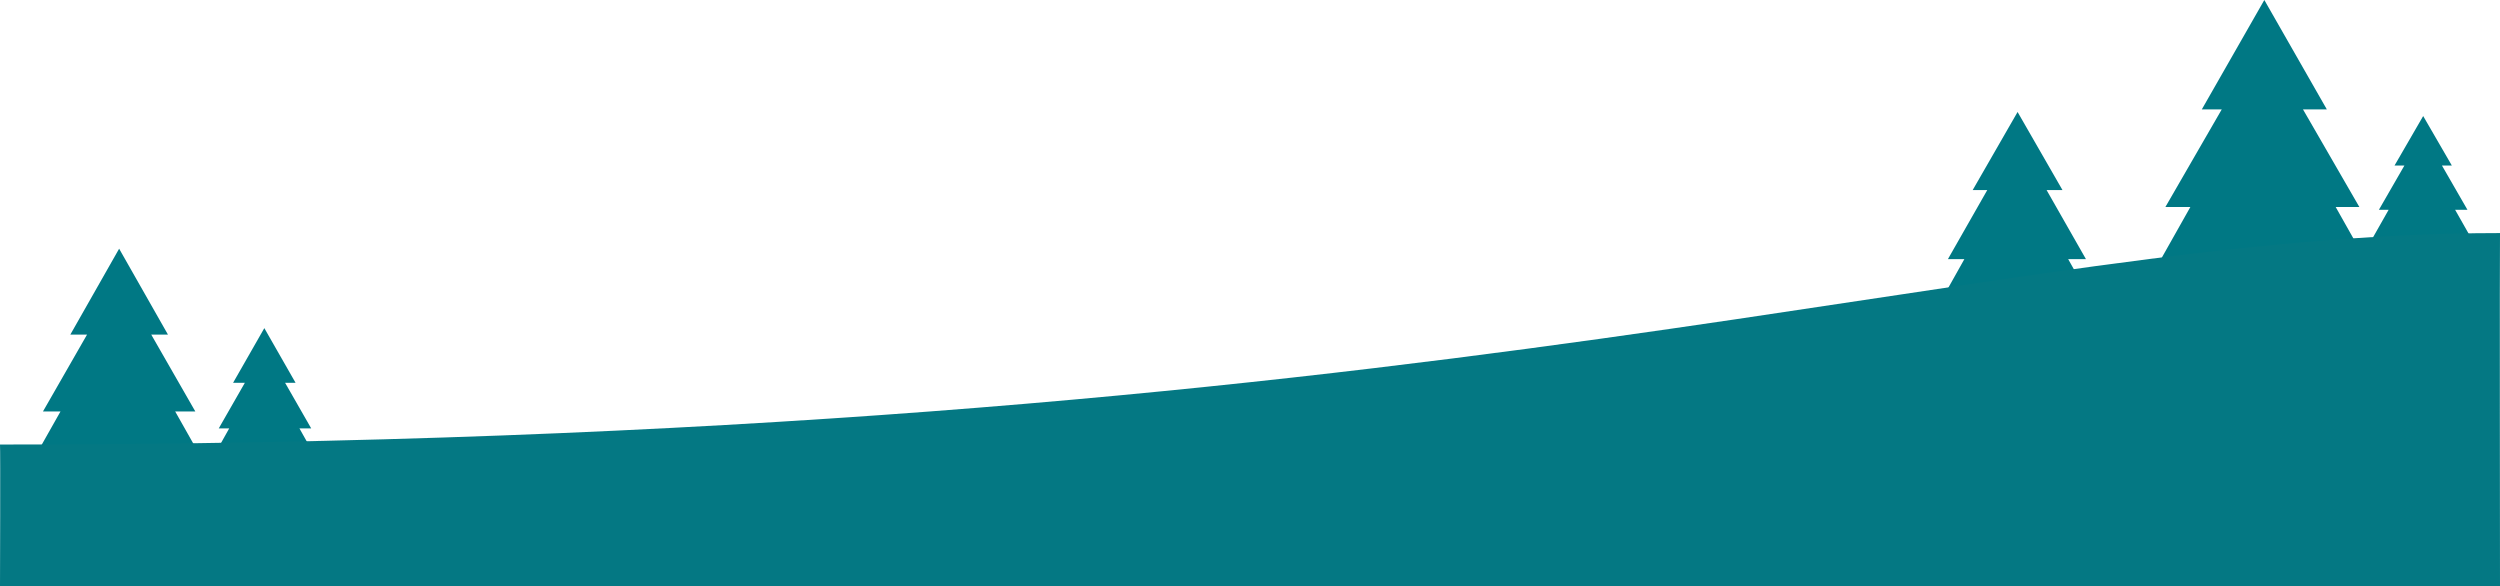
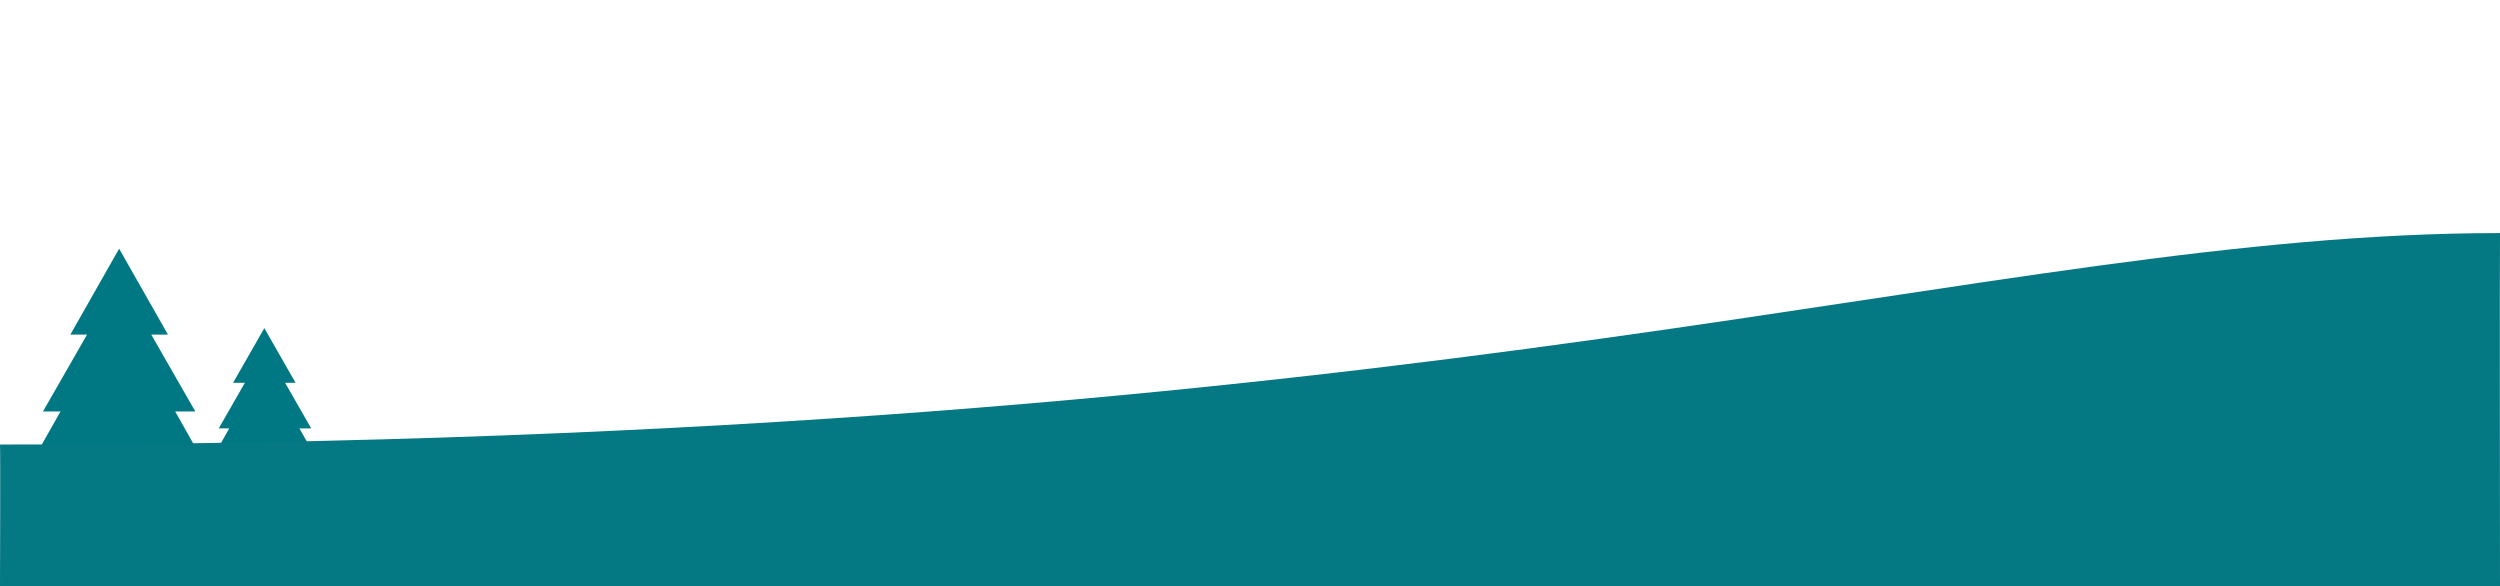
<svg xmlns="http://www.w3.org/2000/svg" viewBox="0 0 1848.52 433.63">
  <defs>
    <style>.cls-1{fill:#007884;}.cls-2{fill:#047883;}</style>
  </defs>
  <g id="Layer_2" data-name="Layer 2">
    <g id="Layer_1-2" data-name="Layer 1">
-       <polygon class="cls-1" points="1754.17 201.22 1727.03 153.08 1744.54 153.08 1702.84 80.87 1720.47 80.87 1674.26 0 1628.05 80.87 1642.79 80.87 1601.09 153.08 1619.56 153.08 1592.42 201.22 1754.17 201.22" />
      <polygon class="cls-1" points="234.92 340.82 221.4 316.75 230.1 316.75 210.81 283.06 218.55 283.06 195.44 242.62 172.34 283.06 181.04 283.06 161.75 316.75 169.49 316.75 155.97 340.82 234.92 340.82" />
      <polygon class="cls-1" points="150.19 340.82 129.53 304.24 144.42 304.24 111.84 247.43 124.2 247.43 88.09 183.89 51.99 247.43 64.35 247.43 31.77 304.24 44.73 304.24 24.07 340.82 150.19 340.82" />
-       <polygon class="cls-1" points="1827.34 176.3 1815.33 155.12 1824.45 155.12 1805.59 122.38 1812.9 122.38 1791.72 85.8 1770.54 122.38 1777.85 122.38 1758.98 155.12 1766.18 155.12 1754.17 176.3 1827.34 176.3" />
-       <polygon class="cls-1" points="1548.14 225.29 1529.22 191.59 1542.36 191.59 1513.28 140.56 1525.03 140.56 1491.82 82.8 1458.6 140.56 1469.39 140.56 1440.31 191.59 1452.48 191.59 1433.57 225.29 1548.14 225.29" />
-       <path id="Rectangle_220" data-name="Rectangle 220" class="cls-2" d="M0,328.69c1071.78,0,1466.89-156.35,1848.52-156.35-.29,10.08,0,261.29,0,261.29H0S.35,331.07,0,328.69Z" />
+       <path id="Rectangle_220" data-name="Rectangle 220" class="cls-2" d="M0,328.69c1071.78,0,1466.89-156.35,1848.52-156.35-.29,10.08,0,261.29,0,261.29H0S.35,331.07,0,328.69" />
    </g>
  </g>
</svg>